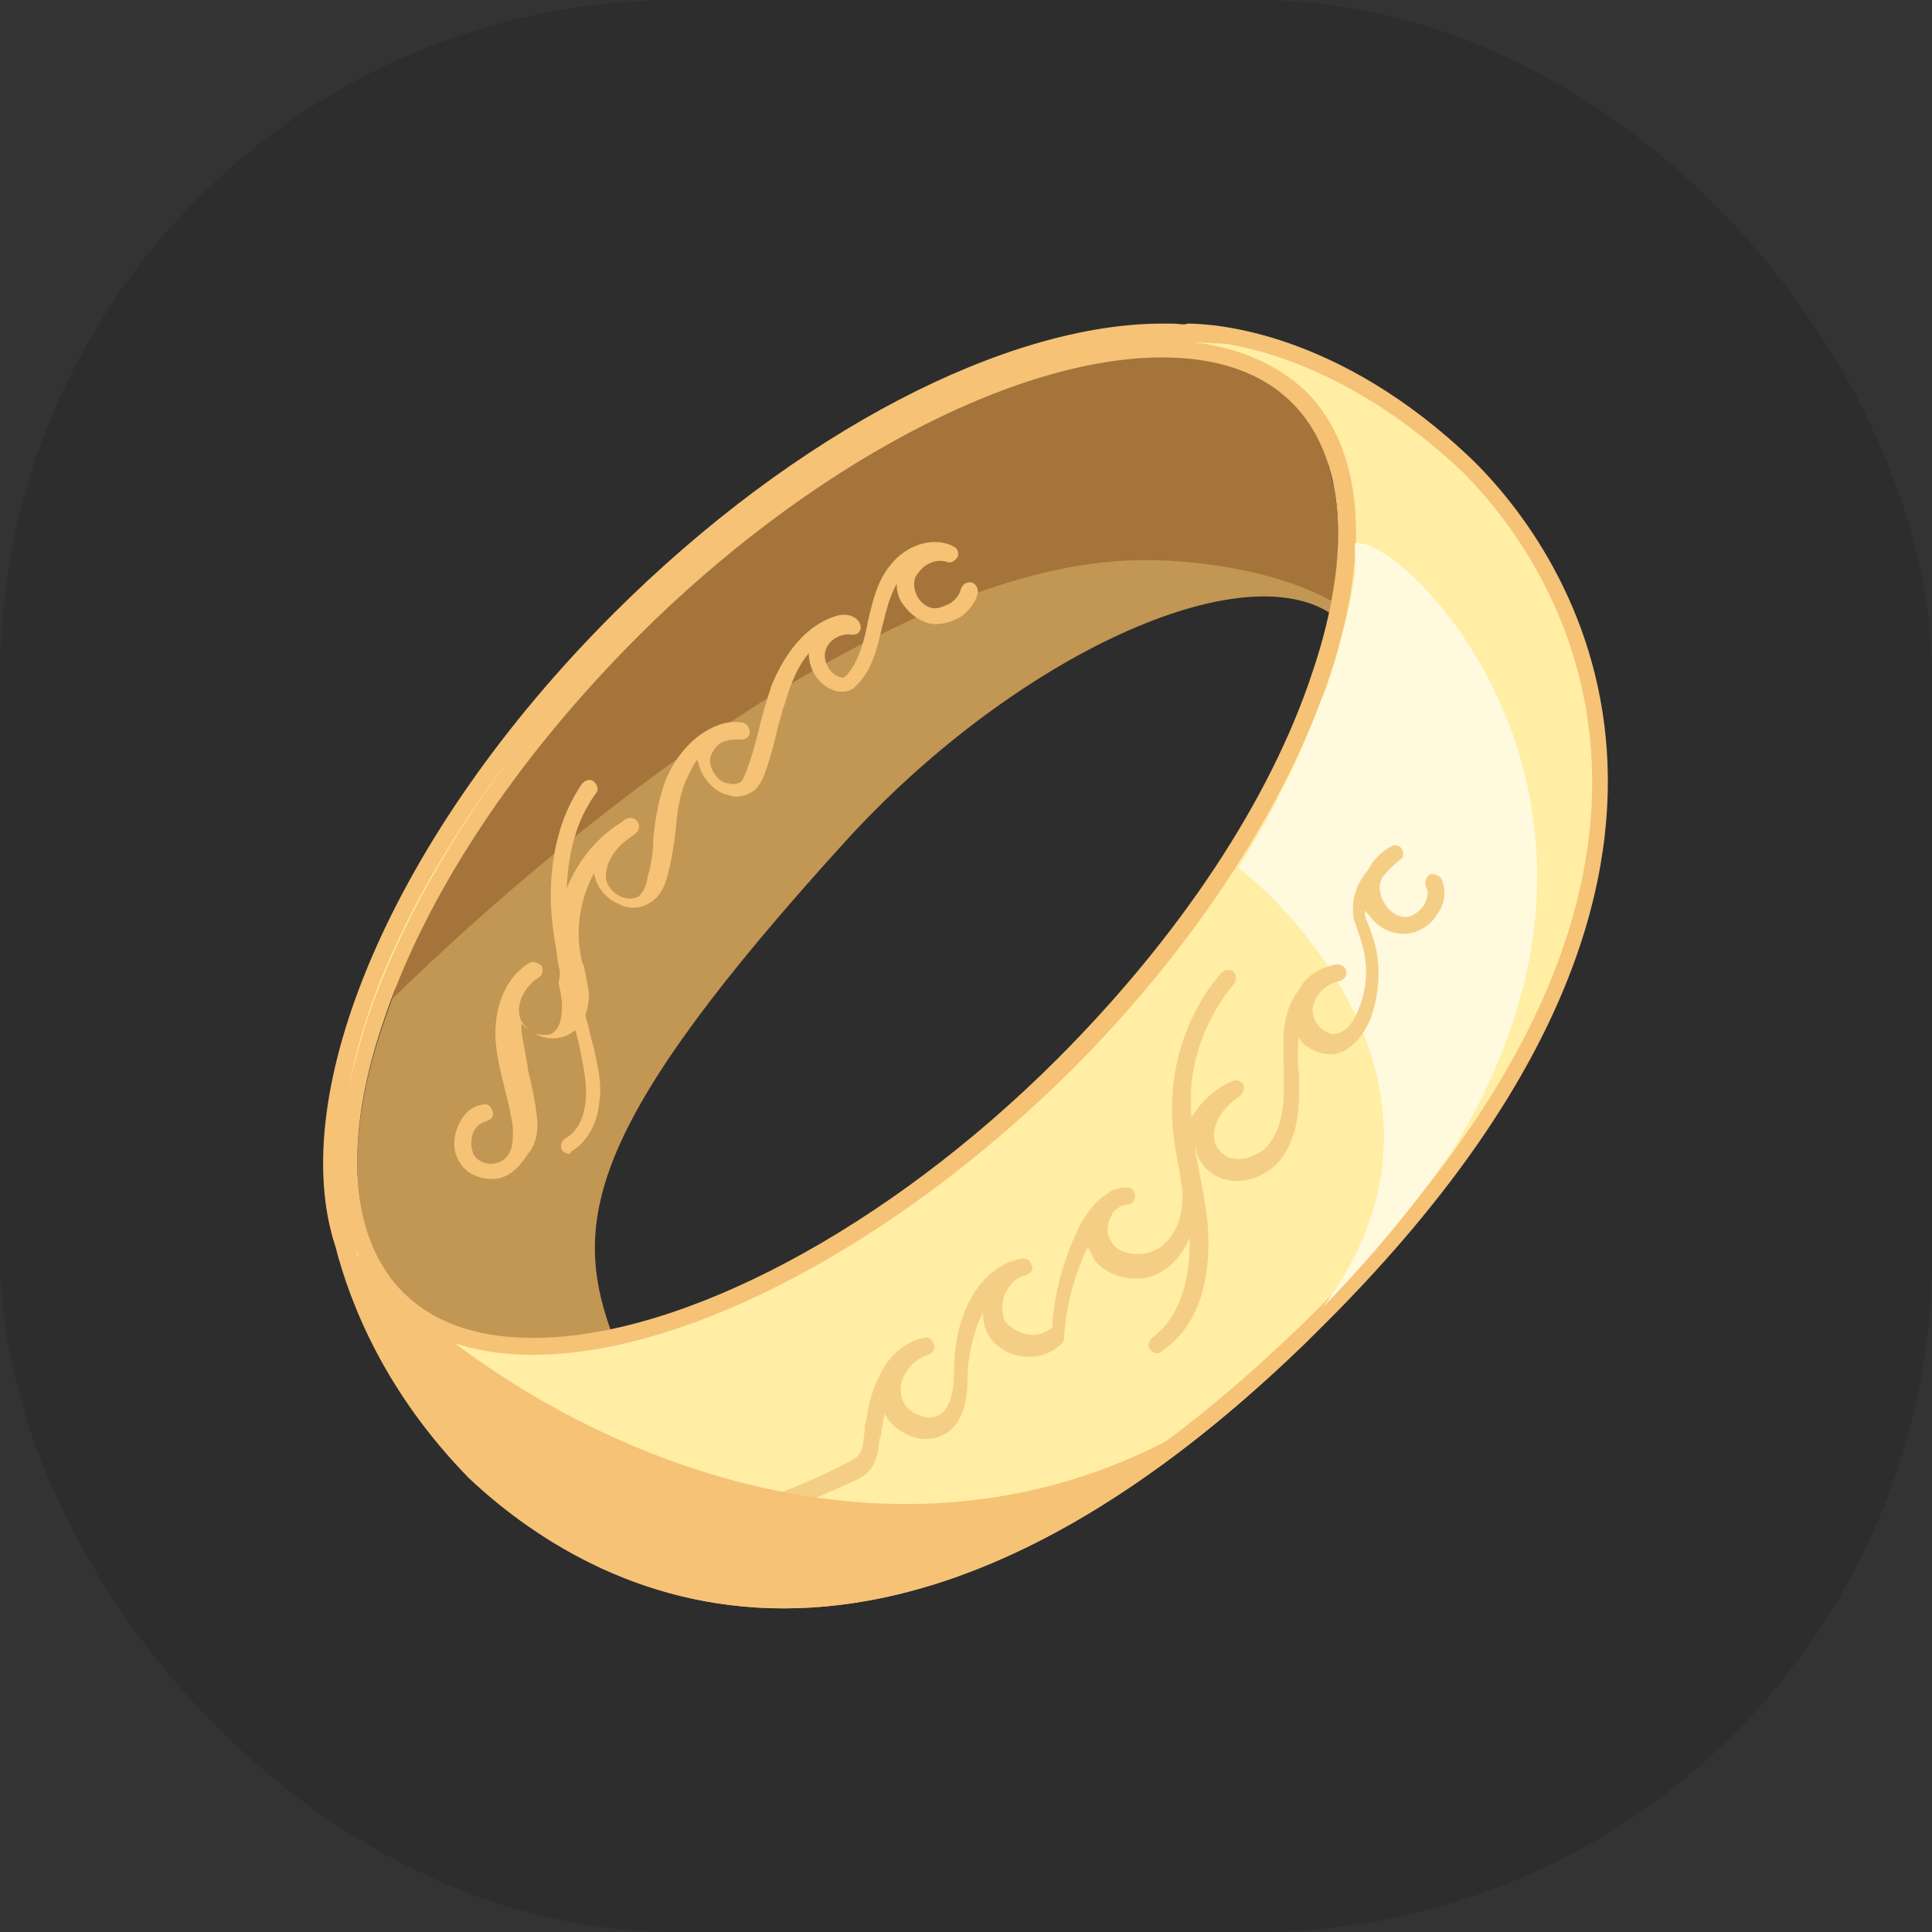
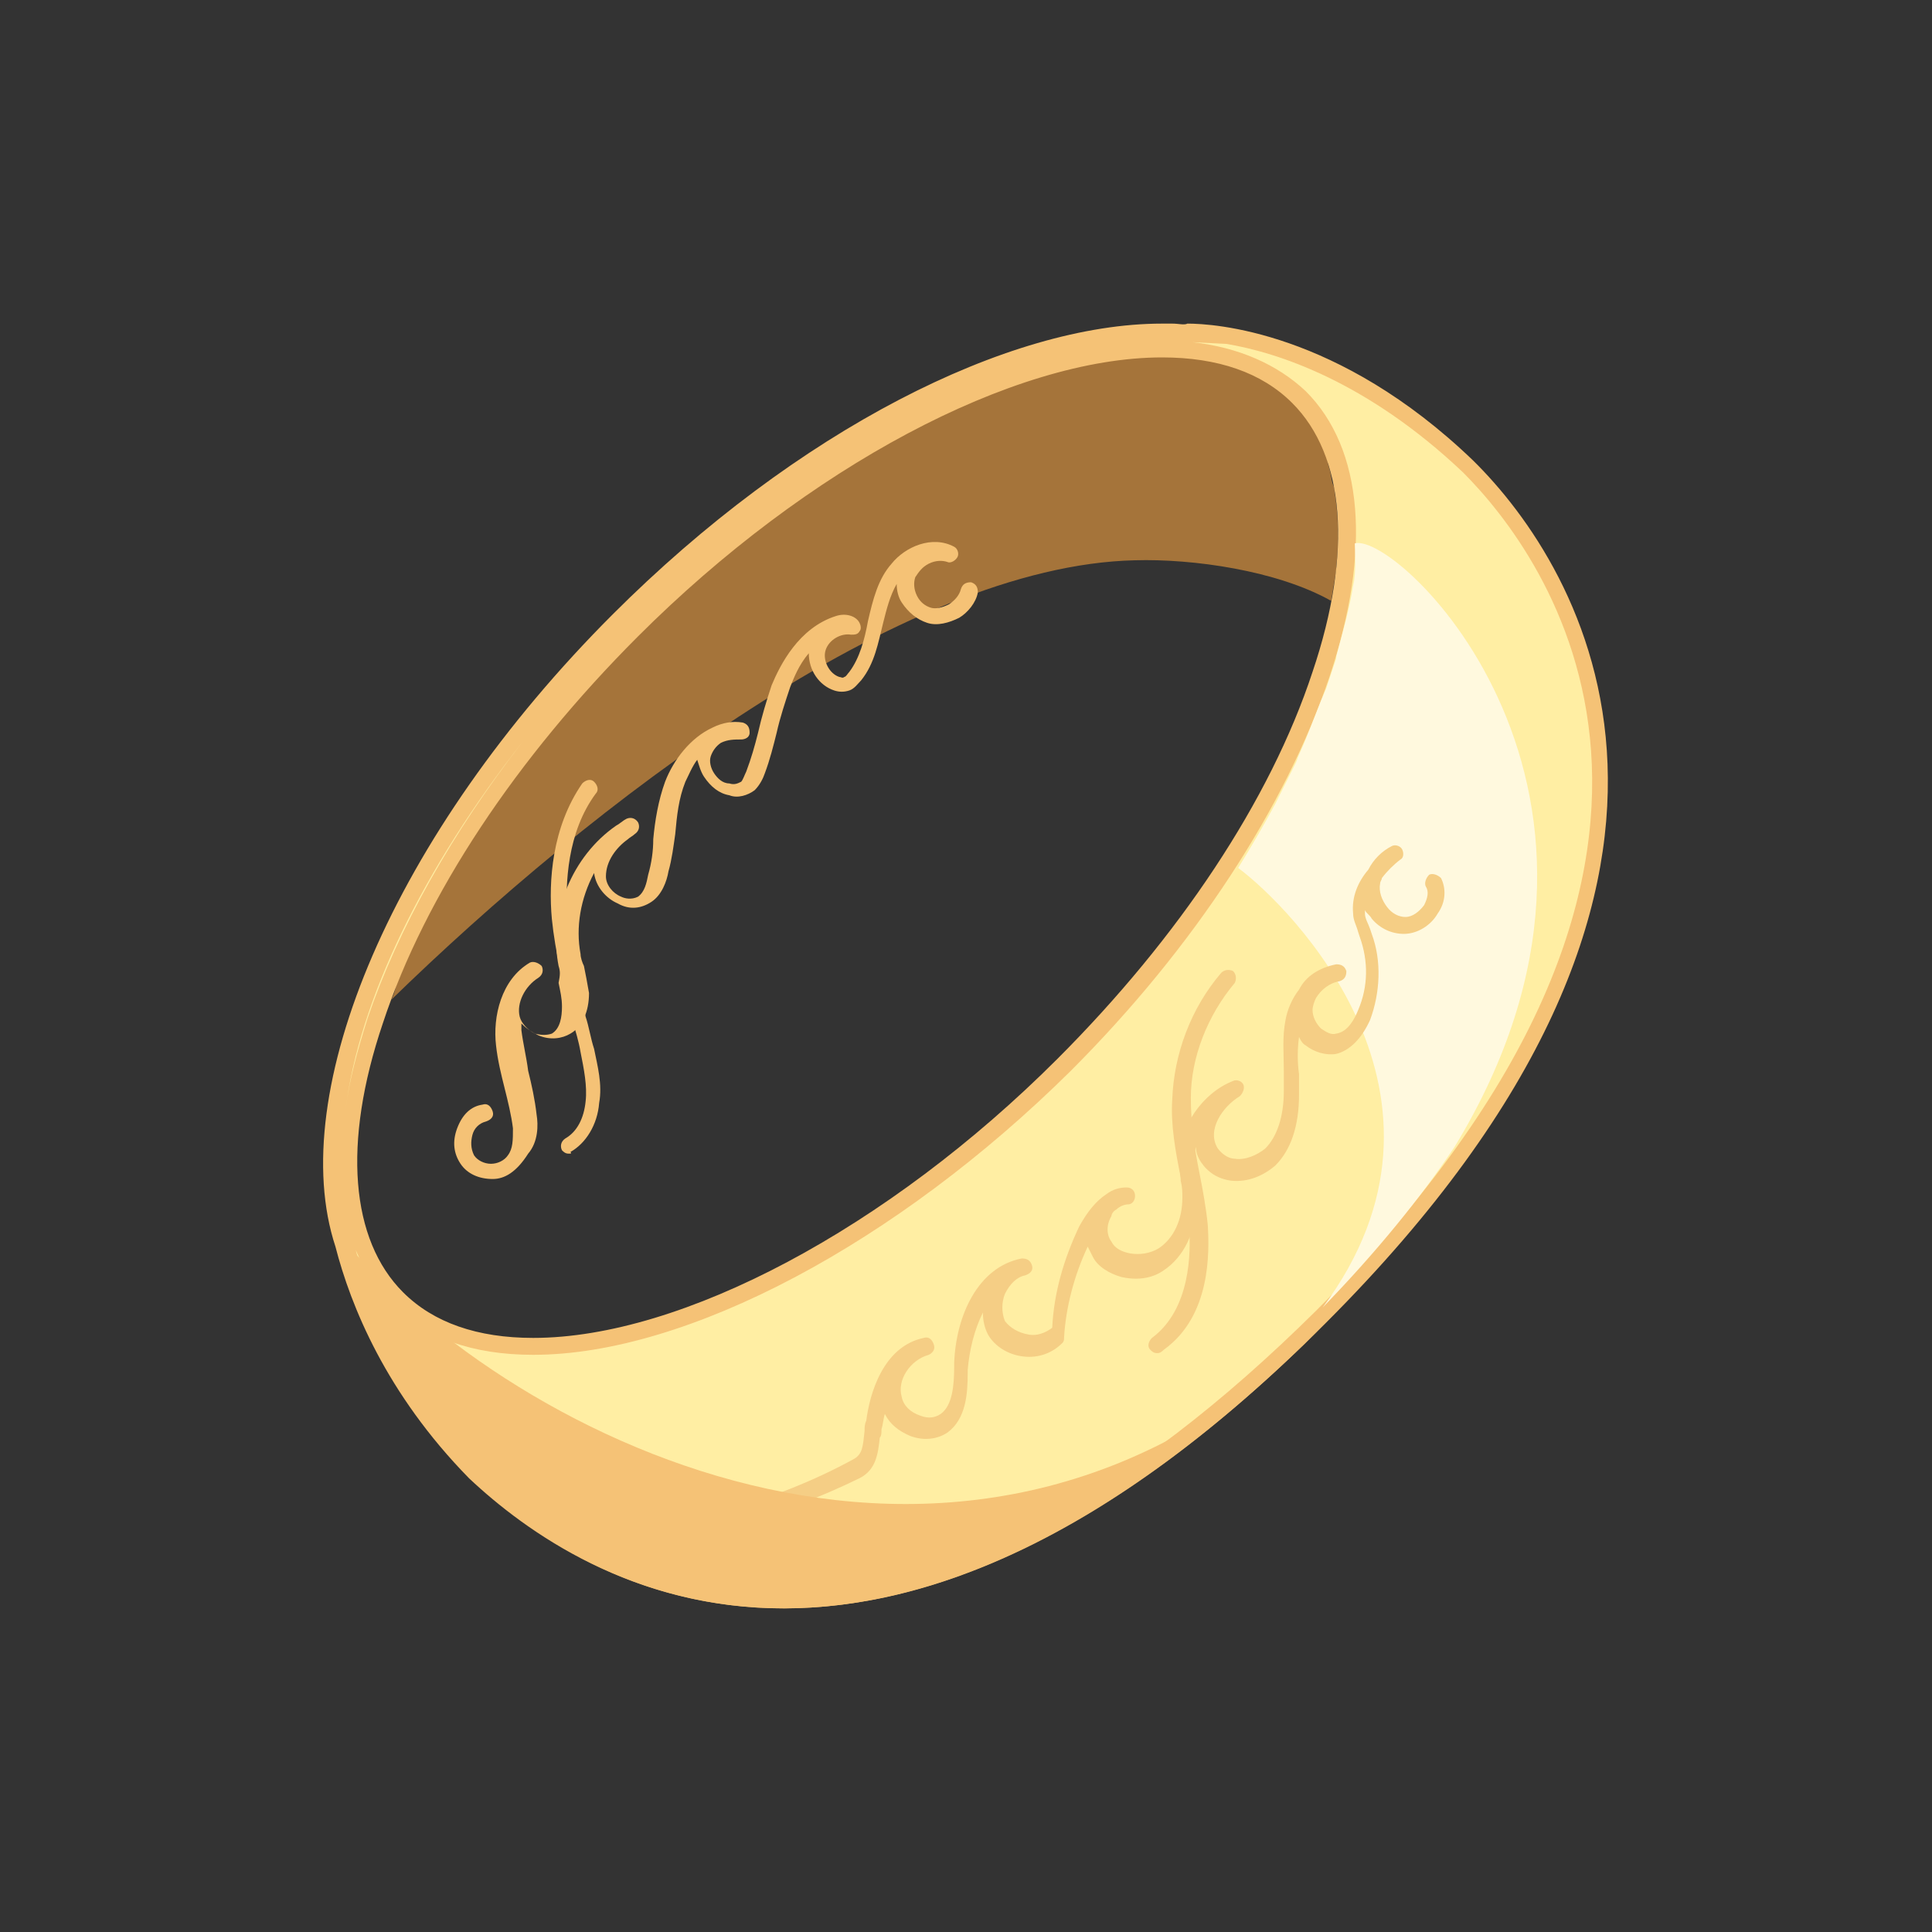
<svg xmlns="http://www.w3.org/2000/svg" version="1.1" width="1000" height="1000">
  <rect width="100%" height="100%" fill="#333333" stroke="none" />
  <g clip-path="url(#SvgjsClipPath1340)">
-     <rect width="1000" height="1000" fill="#2d2d2d" />
    <g transform="matrix(8.75,0,0,8.75,150,150)">
      <svg version="1.1" width="80px" height="80px">
        <svg viewBox="0 0 80 80" width="80px" height="80px">
-           <path fill="#c29653" d="M51.6,4c-8.8,0-21,6.5-31.1,16.6C13.4,27.8,8,35.9,5.5,43.5c-2.4,7.1-1.9,12.7,1.2,15.9 c1.8,1.8,4.4,2.7,7.7,2.7c1.4,0,3-0.2,4.6-0.5c-2.4-6.7-1.1-12.5,13.8-28.9c9.7-10.7,23.1-17.1,28.7-13.6c1.1-5.4,0.4-9.6-2.2-12.2 C57.5,4.9,54.9,4,51.6,4z" />
          <path fill="#a5743a" d="M50,16c3.4-0.1,8.4,0.6,11.6,2.4l0,0c0.1-0.6,0.2-1.2,0.3-1.8c0-0.1,0-0.1,0-0.2 c0.2-1.7,0.1-3.2-0.1-4.5c0-0.1,0-0.2-0.1-0.4c-0.1-0.3-0.1-0.6-0.2-0.9c-0.1-0.3-0.1-0.5-0.2-0.8c-0.1-0.2-0.2-0.5-0.3-0.7 c-0.1-0.3-0.3-0.6-0.4-0.9c-0.1-0.2-0.2-0.3-0.3-0.5c-0.3-0.4-0.6-0.8-0.9-1.2c-0.4-0.4-0.9-0.8-1.5-1.1c-0.5-0.3-1-0.5-1.6-0.8 c0,0-0.1,0-0.1-0.1c-1.2-0.4-2.7-0.7-4.2-0.7h0c-2.7,0-5.7,0.6-8.9,1.6c-7.3,2.5-15.4,7.8-22.5,14.9c-5.2,5.2-9.5,11-12.4,16.6 c-0.7,1.4-1.3,2.8-1.9,4.2C6.2,41.6,6.1,41.8,6,42C17.8,30.5,36.2,16.3,50,16z" />
          <path fill="#ffeea3" d="M29.2,77.5c-9.2,0-15.3-4.8-18.2-7.6c-4.8-4.8-6.9-10-7.8-13.4c-3.1-9.1,3.6-24.3,16.2-36.9 C30,9,42.3,2.5,51.6,2.5c0.1,0,0.2,0,0.3,0c0,0,0.8,0,0.8,0c0.1,0,0.3,0,0.4,0l2.3,0.1c3.1,0.5,8.5,2.2,14.3,7.7 c4.9,4.9,18.7,22.9-8.7,50.3C49.9,71.9,39.2,77.5,29.2,77.5C29.2,77.5,29.2,77.5,29.2,77.5z M51.6,3.5c-8.9,0-21.3,6.6-31.4,16.7 C12.9,27.5,7.6,35.7,5,43.3c-2.4,7.3-2,13.1,1.3,16.4c1.9,1.9,4.6,2.8,8,2.8c8.9,0,21.3-6.6,31.4-16.7C53,38.6,58.4,30.4,61,22.8 c2.4-7.3,2-13.1-1.3-16.4C57.8,4.5,55.1,3.5,51.6,3.5z" />
          <path fill="#f5c276" d="M53.4,3.1l2,0.1c3,0.5,8.3,2.2,14,7.6c4.8,4.8,18.3,22.6-8.7,49.6C49.6,71.4,39,77,29.2,77 c-9,0-15-4.7-17.8-7.5C6.9,65,4.8,60.2,3.9,56.8C4.4,58,5.1,59.1,6,60c2,2,4.8,3,8.4,3c9.1,0,21.5-6.6,31.8-16.8 c7.3-7.3,12.7-15.6,15.3-23.3c2.5-7.5,2-13.5-1.4-16.9C58.4,4.4,56.1,3.4,53.4,3.1 M13.8,26.7c-4.2,5.4-7.4,11.1-9.2,16.4 c-0.6,1.9-1.1,3.7-1.3,5.4C4.1,42,7.9,34.2,13.8,26.7 M53.1,2c-0.2,0-0.3,0-0.3,0S52.9,2,53.1,2c-0.2,0.1-0.5,0-0.9,0 c-0.1,0-0.2,0-0.3,0h0c-0.1,0-0.2,0-0.3,0C42.5,2,30,8.3,19.1,19.2c-13,13-19.4,28.3-16.4,37.4c0.9,3.5,3,8.7,7.9,13.7 C14,73.5,20.3,78,29.2,78c8.4,0,19.2-4,32.1-16.9c26.4-26.4,15.1-44.7,8.7-51C62,2.4,54.6,2,53.1,2L53.1,2z M14.4,62 c-3.3,0-5.9-0.9-7.7-2.7c-3.1-3.1-3.6-8.8-1.2-15.9c2.5-7.6,7.9-15.7,15.1-22.9C30.6,10.5,42.8,4,51.6,4c3.3,0,5.9,0.9,7.7,2.7 c3.1,3.1,3.6,8.8,1.2,15.9c-2.5,7.6-7.9,15.7-15.1,22.9C35.4,55.5,23.2,62,14.4,62L14.4,62z" />
          <path fill="#f5c276" d="M12,52.6c-0.8,0-1.5-0.3-1.9-0.9c-0.4-0.6-0.5-1.3-0.2-2.1s0.8-1.3,1.5-1.4c0.3-0.1,0.5,0.1,0.6,0.4 c0.1,0.3-0.1,0.5-0.4,0.6c-0.4,0.1-0.7,0.4-0.8,0.8c-0.1,0.4-0.1,0.8,0.1,1.2c0.2,0.3,0.6,0.5,1,0.5c0,0,0,0,0,0 c0.4,0,0.8-0.2,1-0.5c0.3-0.4,0.3-0.9,0.3-1.6c-0.1-0.8-0.3-1.6-0.5-2.4c-0.2-0.8-0.4-1.6-0.5-2.5c-0.2-1.7,0.3-3.9,2-4.9 c0.2-0.1,0.5,0,0.7,0.2c0.1,0.2,0.1,0.5-0.2,0.7c-0.8,0.5-1.3,1.5-1.1,2.3c0.1,0.4,0.5,0.8,0.9,1c0.4,0.1,0.7,0.1,1,0 c0.5-0.3,0.6-1,0.6-1.6c0-0.5-0.1-0.9-0.2-1.4C16,40.5,16,40.3,15.9,40c-0.6-3.1,0.8-6.5,3.4-8.3c0.2-0.1,0.4-0.3,0.6-0.4 c0.2-0.1,0.5-0.1,0.7,0.2c0.1,0.2,0.1,0.5-0.2,0.7c-0.1,0.1-0.3,0.2-0.4,0.3c-0.7,0.5-1.3,1.3-1.3,2.2c0,0.5,0.4,1,0.9,1.2 c0.2,0.1,0.6,0.2,1,0c0.4-0.3,0.5-0.8,0.6-1.3c0.2-0.7,0.3-1.4,0.3-2.1c0.1-1.1,0.3-2.3,0.7-3.4c0.5-1.3,1.5-2.6,2.8-3.2 c0,0,0,0,0,0c0.6-0.3,1.2-0.4,1.8-0.3c0.3,0.1,0.4,0.3,0.4,0.6c0,0.3-0.3,0.4-0.5,0.4c-0.4,0-0.8,0-1.2,0.2 c-0.3,0.2-0.5,0.5-0.6,0.8c-0.1,0.3,0,0.7,0.2,1c0.2,0.3,0.5,0.6,0.9,0.6c0.3,0.1,0.5,0,0.7-0.1c0.1-0.1,0.2-0.4,0.3-0.6 c0.3-0.8,0.5-1.5,0.7-2.3c0.2-0.9,0.5-1.9,0.8-2.8c0.5-1.2,1.6-3.4,3.8-4.1c0.6-0.2,1.2,0,1.4,0.4c0.1,0.2,0.1,0.4,0,0.5 c-0.1,0.2-0.3,0.2-0.5,0.2c-0.6-0.1-1.3,0.3-1.5,0.9c-0.2,0.6,0.2,1.4,0.8,1.6c0.1,0,0.2,0.1,0.3,0c0.1,0,0.2-0.2,0.3-0.3 c0.6-0.8,0.9-1.9,1.1-3c0.3-1.3,0.6-2.5,1.4-3.4c0.8-1,2.4-1.7,3.7-1c0.2,0.1,0.3,0.4,0.2,0.6c-0.1,0.2-0.4,0.4-0.6,0.3 c-0.3-0.1-0.7-0.1-1.1,0.1c-0.4,0.2-0.6,0.5-0.8,0.8c-0.1,0.3-0.1,0.7,0.1,1.1c0.2,0.4,0.5,0.6,0.8,0.7s0.7,0,1.1-0.2 c0.3-0.2,0.6-0.5,0.7-0.9c0.1-0.3,0.3-0.4,0.6-0.4c0.3,0.1,0.4,0.3,0.4,0.6c-0.1,0.6-0.6,1.2-1.1,1.5c-0.6,0.3-1.3,0.5-1.9,0.3 c-0.6-0.2-1.1-0.6-1.5-1.2c-0.2-0.3-0.3-0.7-0.3-1.1c-0.4,0.7-0.6,1.5-0.8,2.3c-0.3,1.2-0.5,2.4-1.3,3.4c-0.2,0.2-0.4,0.5-0.7,0.6 c-0.3,0.1-0.6,0.1-0.9,0c-0.9-0.3-1.5-1.2-1.5-2.2c-0.6,0.7-0.9,1.5-1.1,2c-0.3,0.9-0.6,1.8-0.8,2.7c-0.2,0.8-0.4,1.6-0.7,2.4 c-0.1,0.3-0.3,0.7-0.6,1c-0.4,0.3-1,0.5-1.5,0.3c-0.6-0.1-1.1-0.5-1.5-1.1c-0.2-0.3-0.3-0.7-0.4-1c-0.3,0.4-0.5,0.9-0.7,1.3 c-0.4,1-0.5,2-0.6,3.1c-0.1,0.7-0.2,1.5-0.4,2.2c-0.1,0.6-0.4,1.4-1,1.8c-0.6,0.4-1.3,0.5-2,0.1c-0.7-0.3-1.3-1-1.4-1.8 c-0.8,1.5-1.1,3.2-0.8,4.8c0,0.2,0.1,0.5,0.2,0.7c0.1,0.5,0.2,1,0.3,1.6c0,1.1-0.4,2-1.1,2.4c-0.5,0.3-1.2,0.4-1.9,0.1 c-0.4-0.2-0.7-0.4-1-0.7c0,0.1,0,0.3,0,0.4c0.1,0.8,0.3,1.6,0.4,2.4c0.2,0.8,0.4,1.7,0.5,2.6c0.1,0.6,0.1,1.6-0.5,2.3 C13.4,52.2,12.7,52.6,12,52.6C12,52.6,12,52.6,12,52.6z" />
          <path fill="#f5c276" d="M16.5,51.1c-0.2,0-0.3-0.1-0.4-0.2c-0.1-0.2-0.1-0.5,0.2-0.7c0.7-0.4,1.1-1.2,1.2-2.2 c0.1-0.9-0.1-1.9-0.3-2.9c-0.1-0.6-0.3-1.3-0.5-1.9c-0.5-2-1-4-1.2-6c-0.2-2.2,0-5.4,1.8-8c0.2-0.2,0.5-0.3,0.7-0.1 c0.2,0.2,0.3,0.5,0.1,0.7c-1.7,2.3-1.8,5.3-1.7,7.3c0.2,2,0.7,4,1.1,5.9c0.2,0.6,0.3,1.3,0.5,1.9c0.2,1,0.5,2.1,0.3,3.2 c-0.1,1.3-0.8,2.4-1.7,2.9C16.7,51.1,16.6,51.1,16.5,51.1z" />
          <path fill="#fff9de" d="M63,15c0,0.5,0.1,1.7-0.1,2.5c-0.2,1.3-0.6,2.7-1,4.2c0,0,0,0,0,0.1c-0.1,0.3-0.2,0.6-0.3,0.9 c-0.1,0.3-0.2,0.6-0.3,0.9c-0.1,0.2-0.2,0.5-0.3,0.7c-0.4,1-0.8,2.1-1.3,3.2c-0.1,0.2-0.1,0.3-0.2,0.5c-0.3,0.6-0.6,1.2-0.9,1.8 c-0.1,0.2-0.2,0.4-0.3,0.6c-0.7,1.3-1.4,2.5-2.2,3.8c3.1,2.3,14.3,13.5,5,26c3.2-3.3,5.8-6.5,7.8-9.5C81.7,29.7,65.6,14.3,63,15z" />
          <path fill="#f5ce85" d="M18.3,74.3c-0.3,0-0.5-0.2-0.5-0.5c0-0.3,0.2-0.5,0.5-0.5c5.2-0.2,10.4-1.6,15-4.1 c0.6-0.3,0.6-0.8,0.7-1.7c0-0.2,0-0.4,0.1-0.6c0.2-1.6,1-4.4,3.4-4.9c0.3-0.1,0.5,0.1,0.6,0.4c0.1,0.3-0.1,0.5-0.3,0.6 c-1.1,0.3-1.9,1.5-1.6,2.5c0.1,0.5,0.5,0.9,1.1,1.1c0.5,0.2,0.9,0.1,1.2-0.1c0.7-0.5,0.8-1.7,0.8-2.8l0-0.2c0.1-2.8,1.4-5.7,4-6.2 c0.3,0,0.5,0.1,0.6,0.4c0.1,0.3-0.1,0.5-0.4,0.6c-0.5,0.1-0.9,0.5-1.2,1.1c-0.2,0.5-0.2,1.1,0,1.6c0.3,0.4,0.8,0.7,1.4,0.8 c0.5,0.1,1-0.1,1.4-0.4c0.1-2.1,0.7-4.1,1.6-6c0.5-0.9,1-1.5,1.6-1.9c0.4-0.3,0.8-0.4,1.2-0.4c0.3,0,0.5,0.2,0.5,0.5 c0,0.3-0.2,0.5-0.4,0.5c-0.2,0-0.5,0.1-0.7,0.3c-0.2,0.1-0.3,0.3-0.3,0.4c-0.3,0.5-0.3,1.1,0,1.5c0.2,0.4,0.6,0.6,1.1,0.7 c0.6,0.1,1.2,0,1.7-0.3c0.9-0.6,1.4-1.7,1.4-3c0-0.3,0-0.6-0.1-1c0-0.4-0.1-0.8-0.1-1.2c0-2,1.4-4,3.2-4.7c0.2-0.1,0.5,0,0.6,0.2 c0.1,0.2,0,0.5-0.2,0.7c-1,0.6-2,2-1.3,3.1c0.3,0.4,0.7,0.6,1,0.6c0.6,0.1,1.3-0.2,1.8-0.6c0.7-0.7,1.1-1.9,1.1-3.4 c0-0.4,0-0.8,0-1.2c0-1-0.1-2,0.1-3c0.1-0.6,0.4-1.3,0.8-1.8c0.4-0.8,1.2-1.3,2.2-1.5c0.3,0,0.5,0.1,0.6,0.4c0,0.3-0.1,0.5-0.4,0.6 c-0.6,0.1-1.1,0.5-1.4,1c-0.1,0.2-0.2,0.5-0.2,0.7c0,0.4,0.2,0.8,0.5,1.1c0.3,0.2,0.6,0.4,0.9,0.3c0.7-0.1,1.1-0.9,1.3-1.4 c0.6-1.4,0.6-2.9,0.1-4.3l-0.1-0.3c-0.1-0.4-0.3-0.7-0.3-1.1c-0.1-1,0.3-1.9,0.9-2.6c0.3-0.6,0.8-1.1,1.4-1.4c0.2-0.1,0.5,0,0.6,0.2 c0.1,0.2,0.1,0.5-0.1,0.6c-0.4,0.3-0.8,0.7-1.1,1.1c0,0.1-0.1,0.2-0.1,0.3c-0.1,0.5,0.1,1,0.4,1.4c0.3,0.4,0.7,0.6,1.1,0.6 c0.4,0,0.8-0.3,1.1-0.7c0.2-0.4,0.3-0.8,0.1-1.1c-0.1-0.2,0-0.5,0.2-0.7c0.2-0.1,0.5,0,0.7,0.2c0.3,0.6,0.3,1.4-0.2,2.1 c-0.4,0.7-1.2,1.2-2,1.2c-0.7,0-1.4-0.3-1.9-0.9c-0.1-0.2-0.3-0.3-0.4-0.5c0,0.1,0,0.1,0,0.2c0,0.3,0.2,0.6,0.3,0.9l0.1,0.3 c0.6,1.6,0.5,3.5-0.1,5.1c-0.5,1.1-1.2,1.8-2,2c-0.6,0.1-1.3-0.1-1.8-0.5c-0.2-0.1-0.3-0.3-0.4-0.5c-0.1,0.7-0.1,1.5,0,2.2 c0,0.4,0,0.8,0,1.2c0,1.9-0.5,3.3-1.4,4.2c-0.7,0.6-1.6,1-2.6,0.9c-0.8-0.1-1.4-0.5-1.8-1.1c-0.2-0.3-0.3-0.6-0.3-0.9 c-0.1,0.4-0.2,0.8-0.2,1.2c0,0.4,0,0.7,0.1,1.1c0,0.3,0.1,0.7,0.1,1.1c0,1.6-0.7,3.1-1.9,3.9c-0.7,0.5-1.6,0.6-2.5,0.4 c-0.7-0.2-1.4-0.6-1.7-1.2c-0.1-0.2-0.2-0.4-0.3-0.6c-0.8,1.7-1.3,3.6-1.4,5.4c0,0.1,0,0.2-0.1,0.3c-0.6,0.6-1.4,0.9-2.3,0.8 c-0.9-0.1-1.7-0.6-2.1-1.3c-0.2-0.4-0.3-0.8-0.3-1.3c-0.5,1-0.8,2.2-0.9,3.4l0,0.2c0,1.2-0.1,2.7-1.2,3.5c-0.6,0.4-1.4,0.5-2.2,0.2 c-0.7-0.3-1.2-0.7-1.5-1.3c-0.1,0.3-0.1,0.6-0.2,0.9c0,0.2,0,0.4-0.1,0.5c-0.1,0.9-0.2,1.9-1.2,2.4C29,72.6,23.7,74.1,18.3,74.3 C18.3,74.3,18.3,74.3,18.3,74.3z" />
          <path fill="#f5c276" d="M3,56c1.1,3.4,3.5,10,7.7,14.2c6.4,6.4,24.2,17.4,50.6-9.1C40.6,81.8,13.3,68.3,3,56z" />
          <path fill="#f5ce85" d="M51.3,62.9c-0.2,0-0.3-0.1-0.4-0.2c-0.2-0.2-0.1-0.5,0.1-0.7c2.3-1.7,2.3-5.1,2.2-6.5 c-0.1-1-0.3-2-0.5-3c-0.3-1.5-0.6-3.1-0.5-4.6c0.1-2.7,1.1-5.4,2.9-7.5c0.2-0.2,0.5-0.2,0.7-0.1c0.2,0.2,0.2,0.5,0.1,0.7 c-1.6,1.9-2.6,4.4-2.6,6.8c0,1.5,0.2,2.9,0.5,4.4c0.2,1,0.4,2.1,0.5,3.1c0.1,1.6,0.2,5.4-2.6,7.4C51.5,62.9,51.4,62.9,51.3,62.9z" />
        </svg>
      </svg>
    </g>
  </g>
  <defs>
    <clipPath id="SvgjsClipPath1340">
      <rect width="1000" height="1000" x="0" y="0" rx="350" ry="350" />
    </clipPath>
  </defs>
</svg>